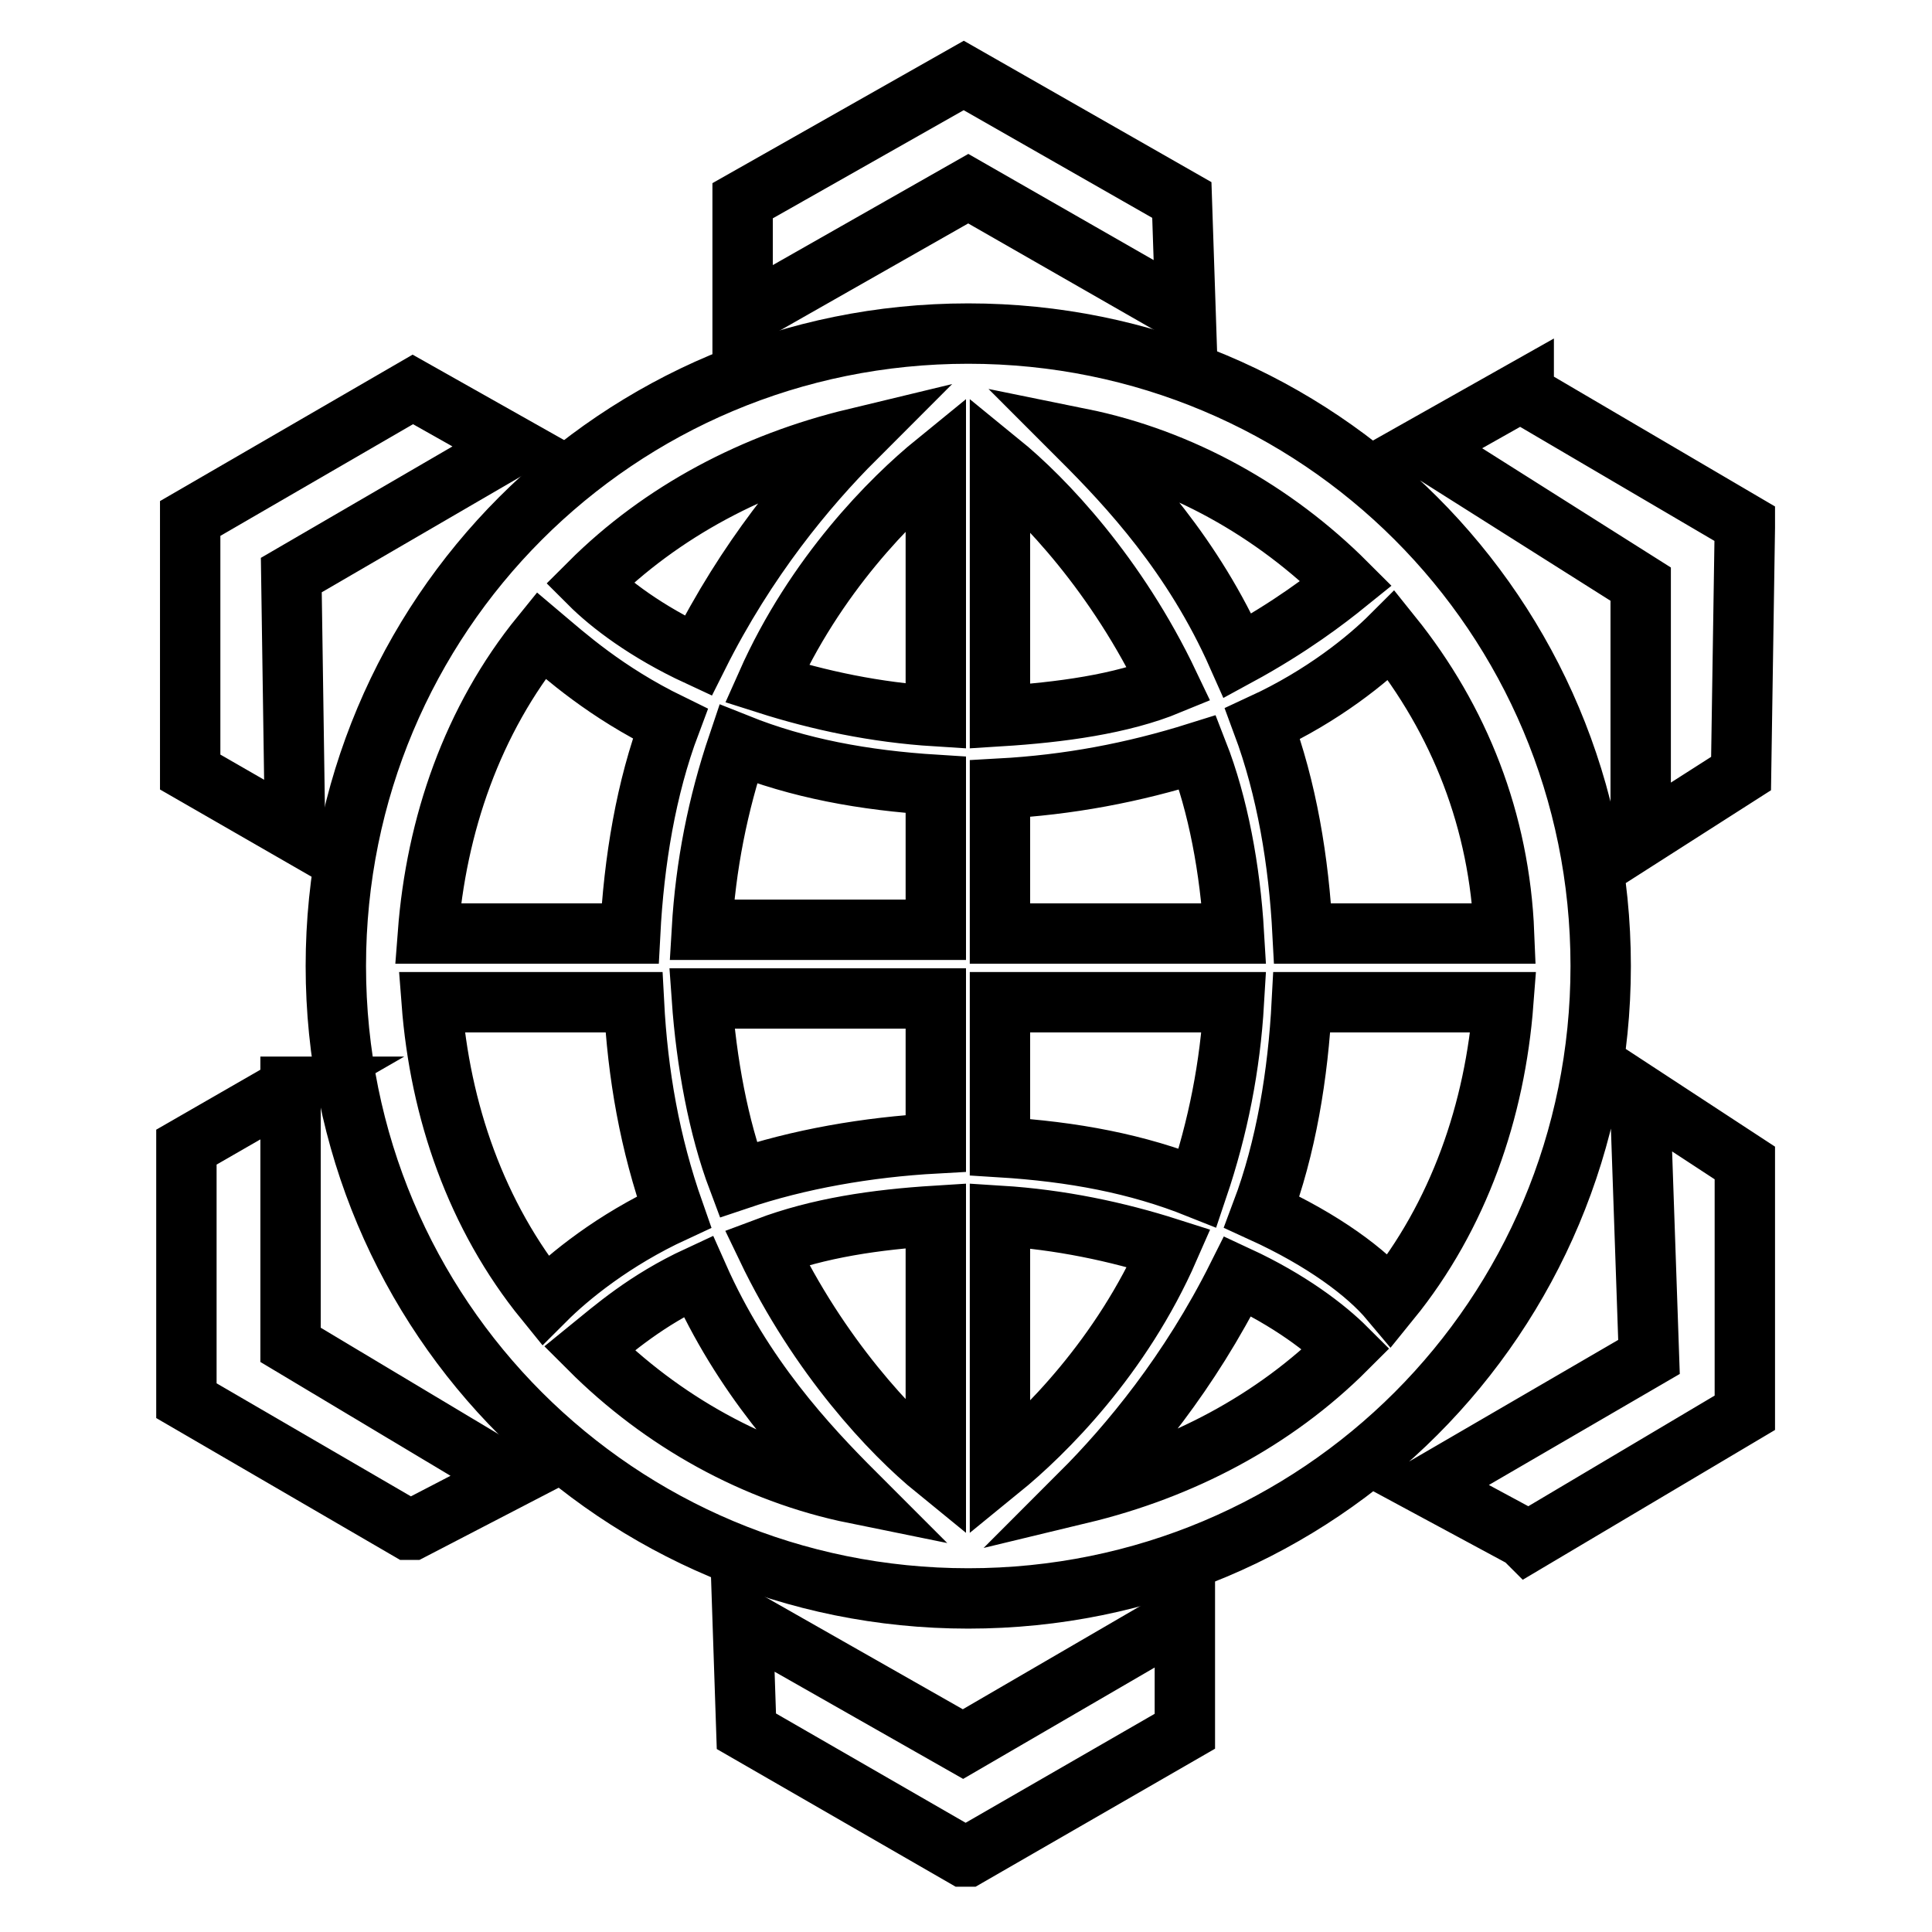
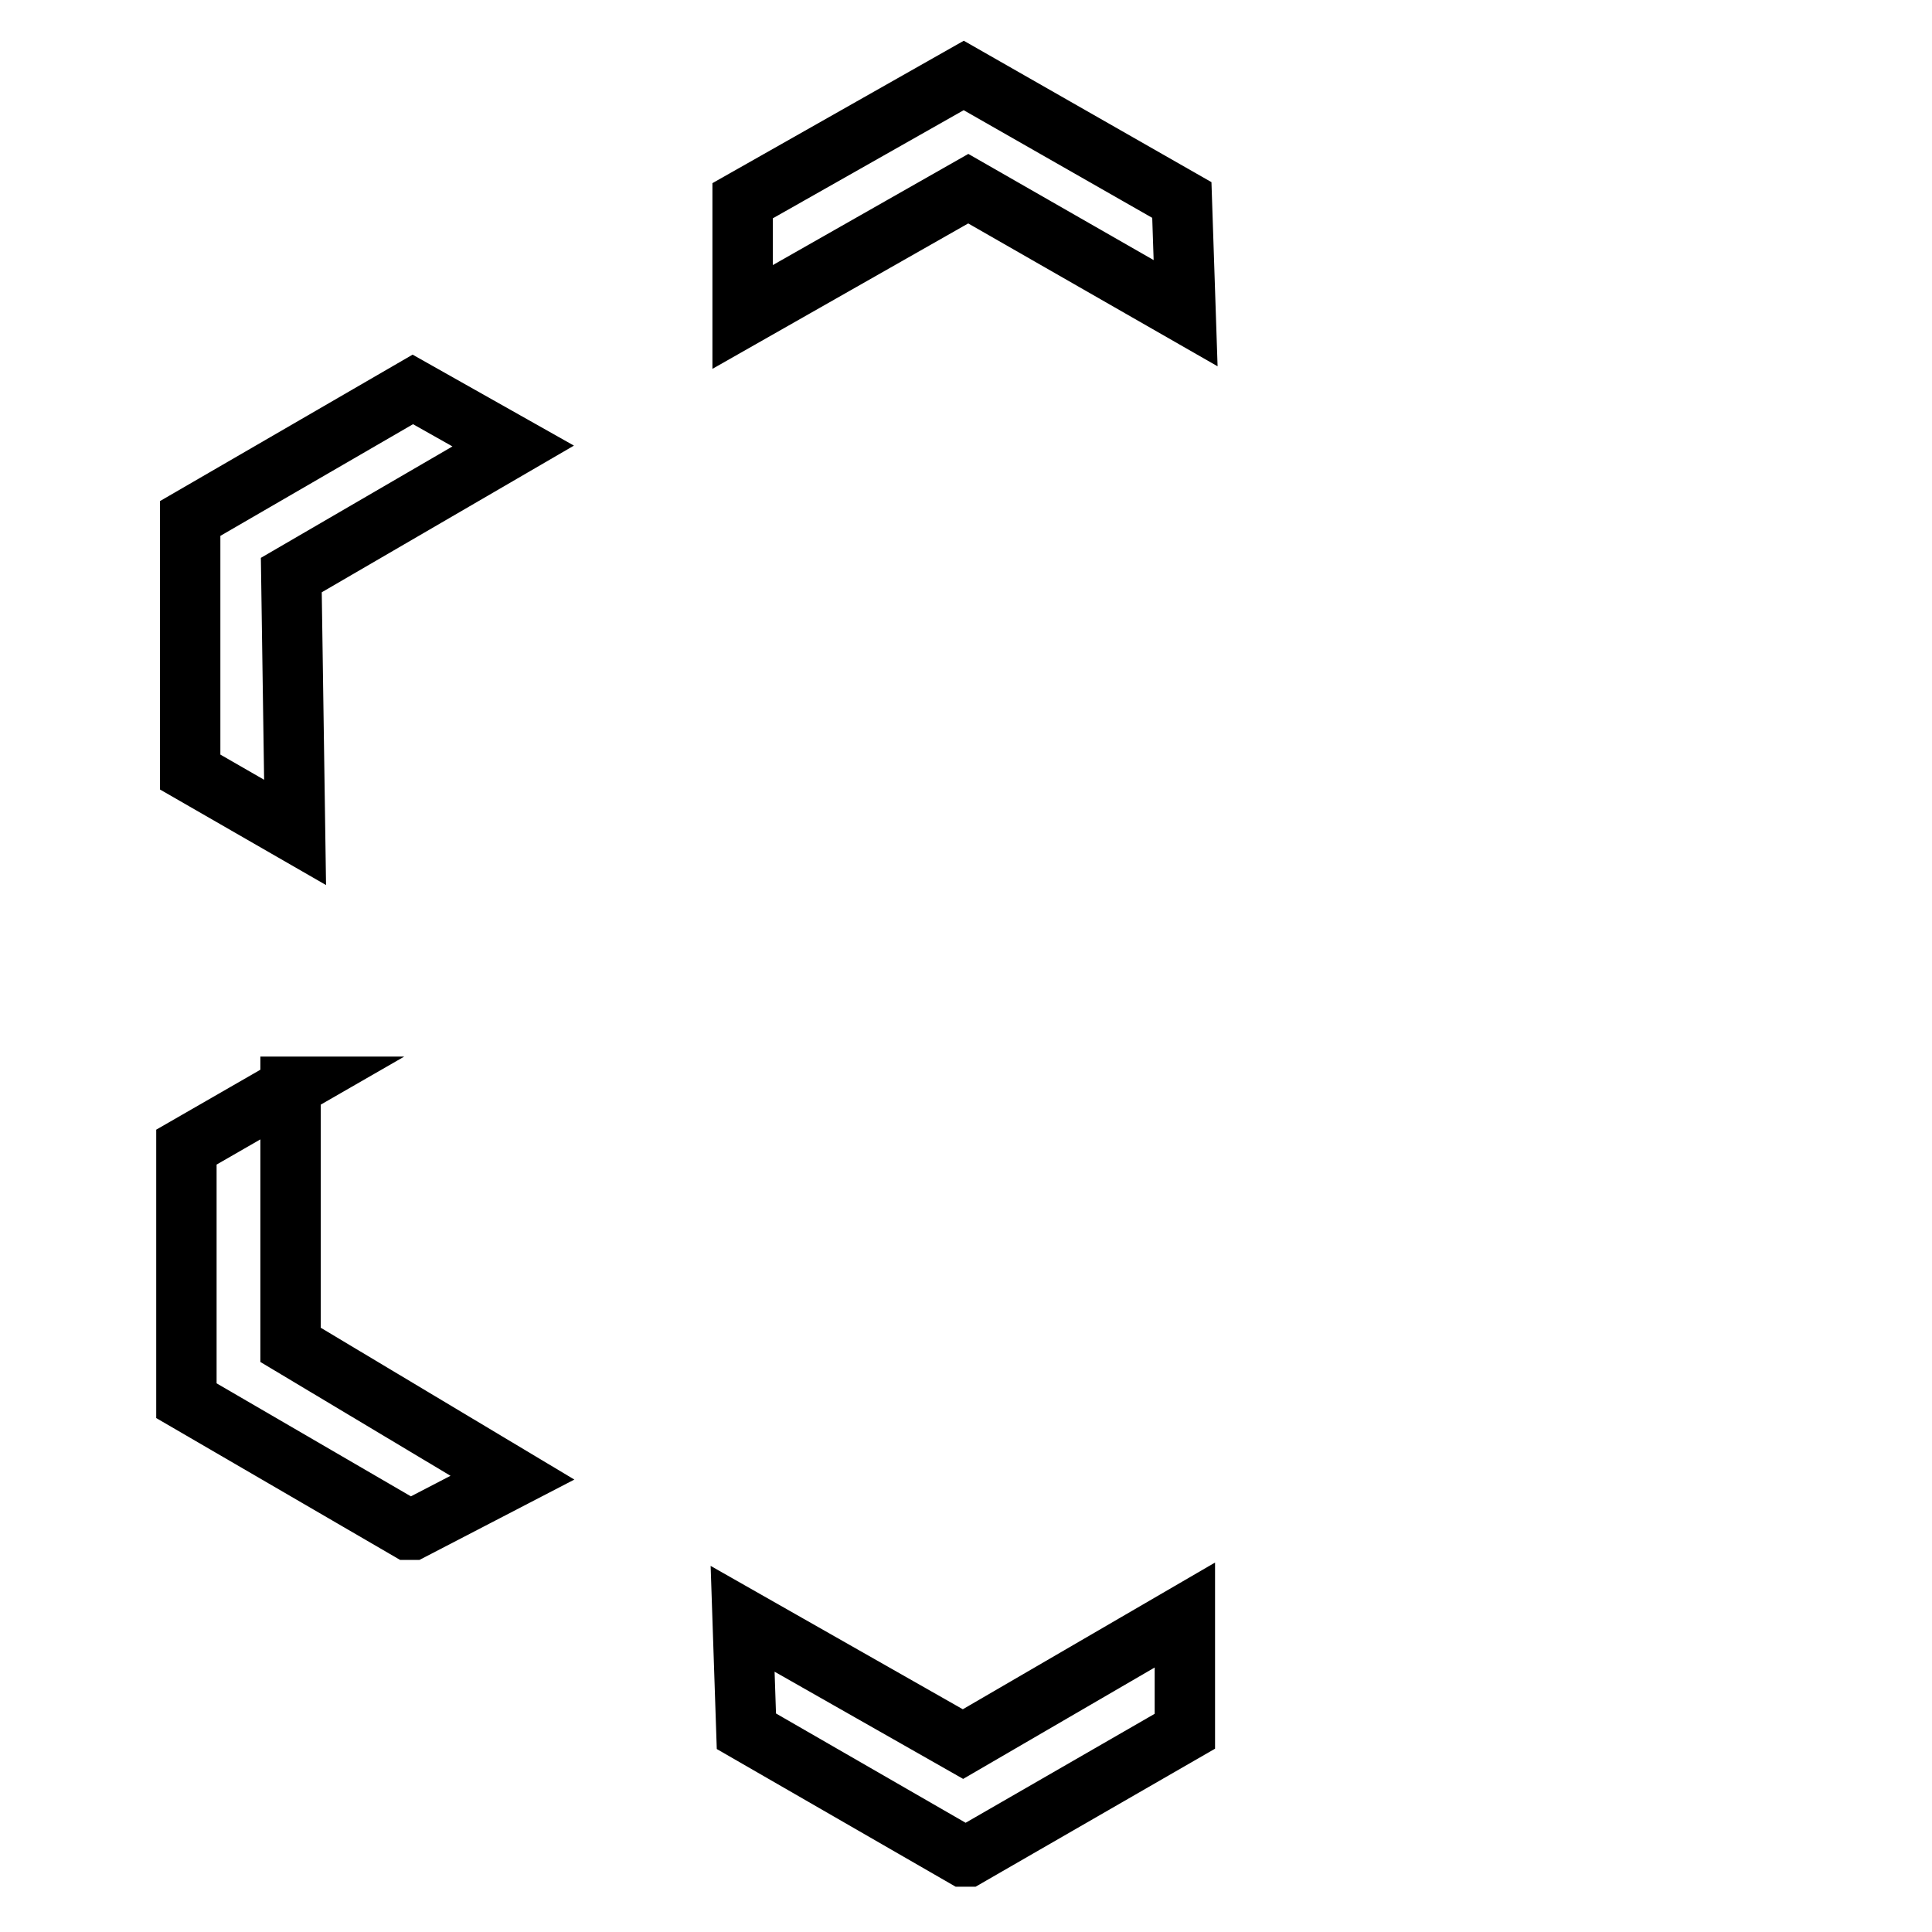
<svg xmlns="http://www.w3.org/2000/svg" version="1.1" x="0px" y="0px" viewBox="0 0 256 256" enable-background="new 0 0 256 256" xml:space="preserve">
  <g>
    <path stroke-width="8" fill-opacity="0" stroke="#000000" d="M38.6,144l-13.9,8v33.6l29.4,17.1h0.5l13.3-6.9l-29.4-17.6V144z M38.6,76.2l29.4-17.1l-13.3-7.5L25.2,68.7 v33.6l13.9,8L38.6,76.2z M157.1,41.5l-0.5-15L127.7,10L98.4,26.6V42L128.3,25L157.1,41.5z M98.4,214.5l0.5,14.9l28.8,16.6h0.5 l28.8-16.6V214l-29.4,17.1L98.4,214.5z" />
-     <path stroke-width="8" fill-opacity="0" stroke="#000000" d="M128.3,44.2c-46.5,0-83.8,37.4-83.8,83.8c0,46.5,37.4,83.8,83.8,83.8c46.5,0,83.8-37.4,83.8-83.8 C212.1,81.5,174.7,44.2,128.3,44.2z M167.2,160.6c3.2-8.5,4.8-18.2,5.3-27.8h26.7c-1.1,14.4-5.9,28.3-15,39.5 C181.1,168.6,175.3,164.3,167.2,160.6z M163.5,123.7h-31v-19.2c9.1-0.5,17.6-2.1,26.2-4.8C161.4,106.6,163,115.2,163.5,123.7z  M164,86.9c-5.9-13.3-14.4-22.4-20.8-28.8c13.3,2.7,25.6,9.6,35.2,19.2C175.8,79.4,171,83.1,164,86.9z M132.5,94.9V61.3 c5.9,4.8,15.5,14.9,22.4,29.4C148.6,93.3,140.5,94.4,132.5,94.9z M132.5,152v-19.2h31c-0.5,8.5-2.1,16.6-4.8,24.6 C150.7,154.2,142.2,152.6,132.5,152z M164,169.1c6.9,3.2,11.7,6.9,14.4,9.6c-9.6,9.6-21.9,16-35.2,19.2 C149.6,191.5,157.6,181.9,164,169.1z M132.5,194.7v-33.6c8,0.5,15.5,2.1,22.4,4.3C148.6,179.8,138.4,189.9,132.5,194.7z  M199.3,123.7h-26.7c-0.5-9.6-2.1-19.2-5.3-27.8c8-3.7,13.9-8.5,17.1-11.7C193.4,95.4,198.7,108.8,199.3,123.7z M89.3,160.6 c-8,3.7-13.9,8.5-17.1,11.7c-9.1-11.2-13.9-25.1-15-39.5H84C84.5,142.4,86.1,151.5,89.3,160.6L89.3,160.6z M56.7,123.7 c1.1-14.4,5.9-28.3,15-39.5c3.2,2.7,8.5,7.5,17.1,11.7c-3.2,8.5-4.8,18.2-5.3,27.8H56.7z M93,132.3h31v19.2 c-9.1,0.5-18.2,2.1-26.2,4.8C95.2,149.4,93.6,140.8,93,132.3z M92.5,169.1c5.9,13.3,14.4,22.4,20.8,28.8 c-13.3-2.7-25.6-9.6-35.2-19.2C81.3,176.1,85.6,172.3,92.5,169.1z M124,161.1v33.6c-5.9-4.8-15.5-15-22.4-29.4 C108.5,162.7,116,161.6,124,161.1L124,161.1z M124,104v19.2H93c0.5-8.5,2.1-16.6,4.8-24.6C105.8,101.8,114.4,103.4,124,104z  M92.5,86.9c-6.9-3.2-11.7-6.9-14.4-9.6c9.6-9.6,21.9-16,35.2-19.2C106.9,64.5,98.9,74.1,92.5,86.9z M124,61.3v33.6 c-8-0.5-15.5-2.1-22.4-4.3C108,76.2,118.1,66.1,124,61.3z M218.5,179.8l-29.4,17.1l12.8,6.9l0.5,0.5l28.8-17.1v-33.1l-13.9-9.1 L218.5,179.8z M201.9,52.2v-0.5l-13.3,7.5l28.8,18.2v33.6l13.3-8.5l0.5-32.6v-0.5L201.9,52.2z" />
  </g>
</svg>